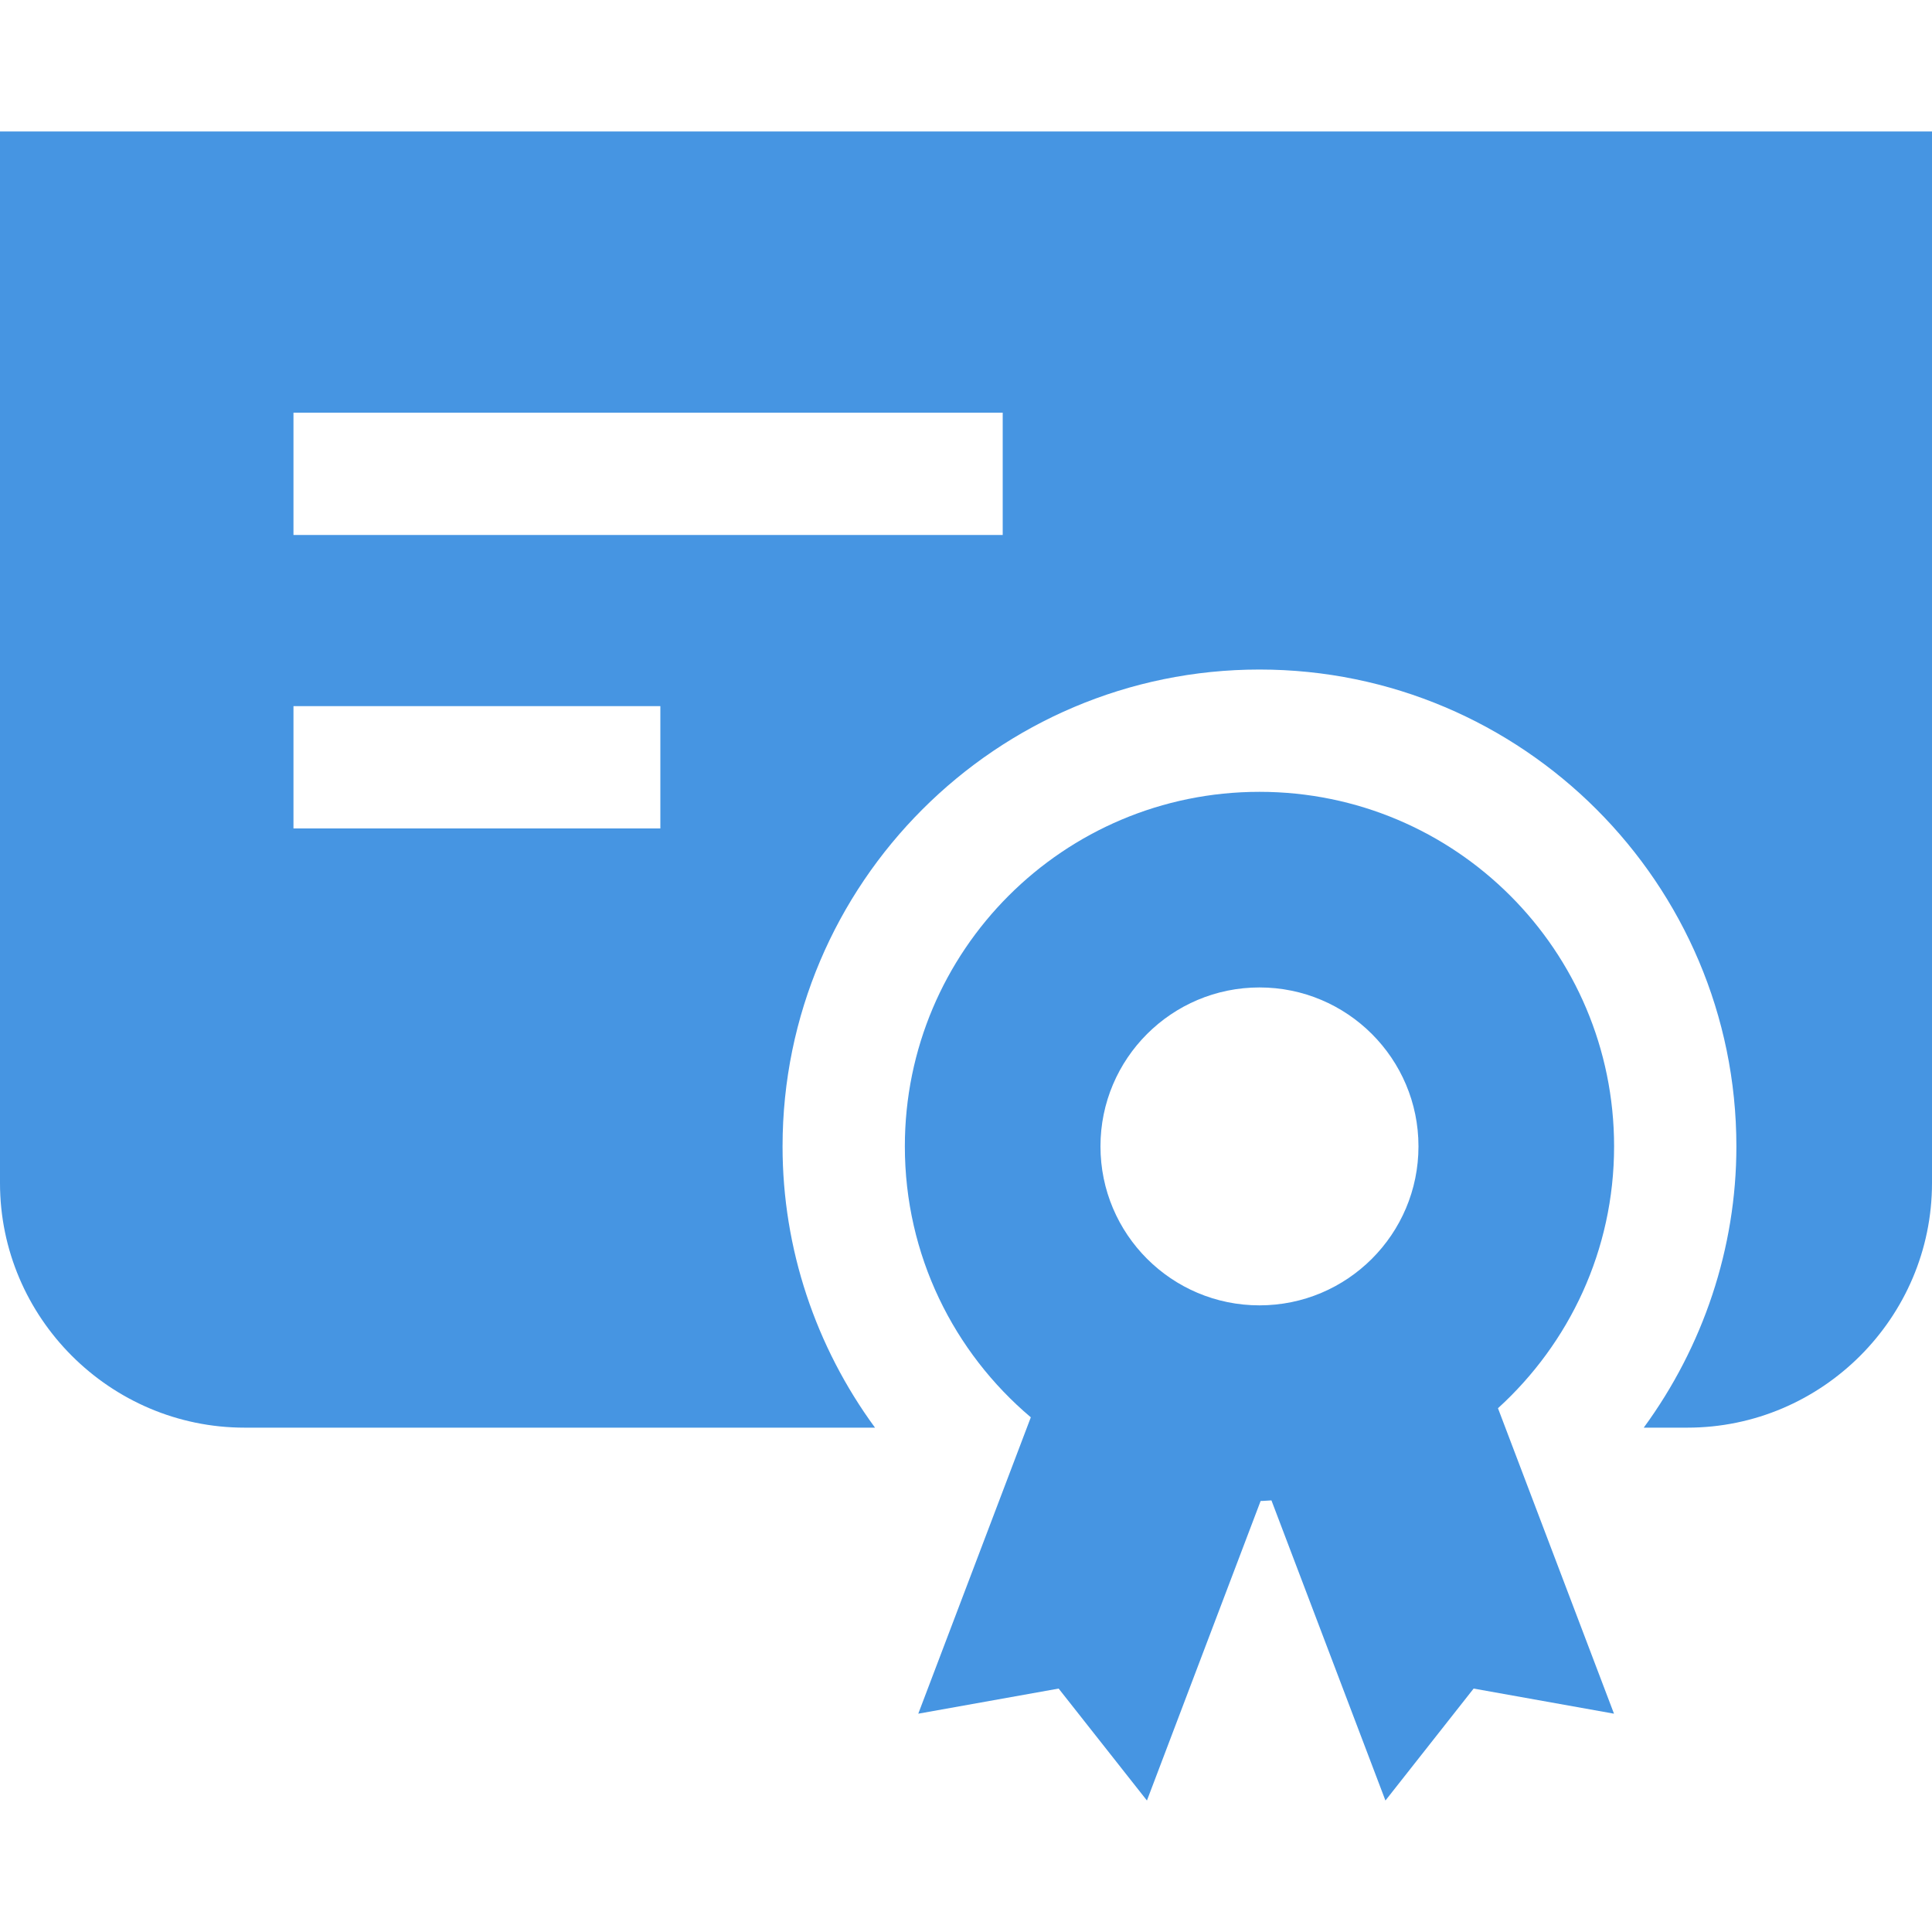
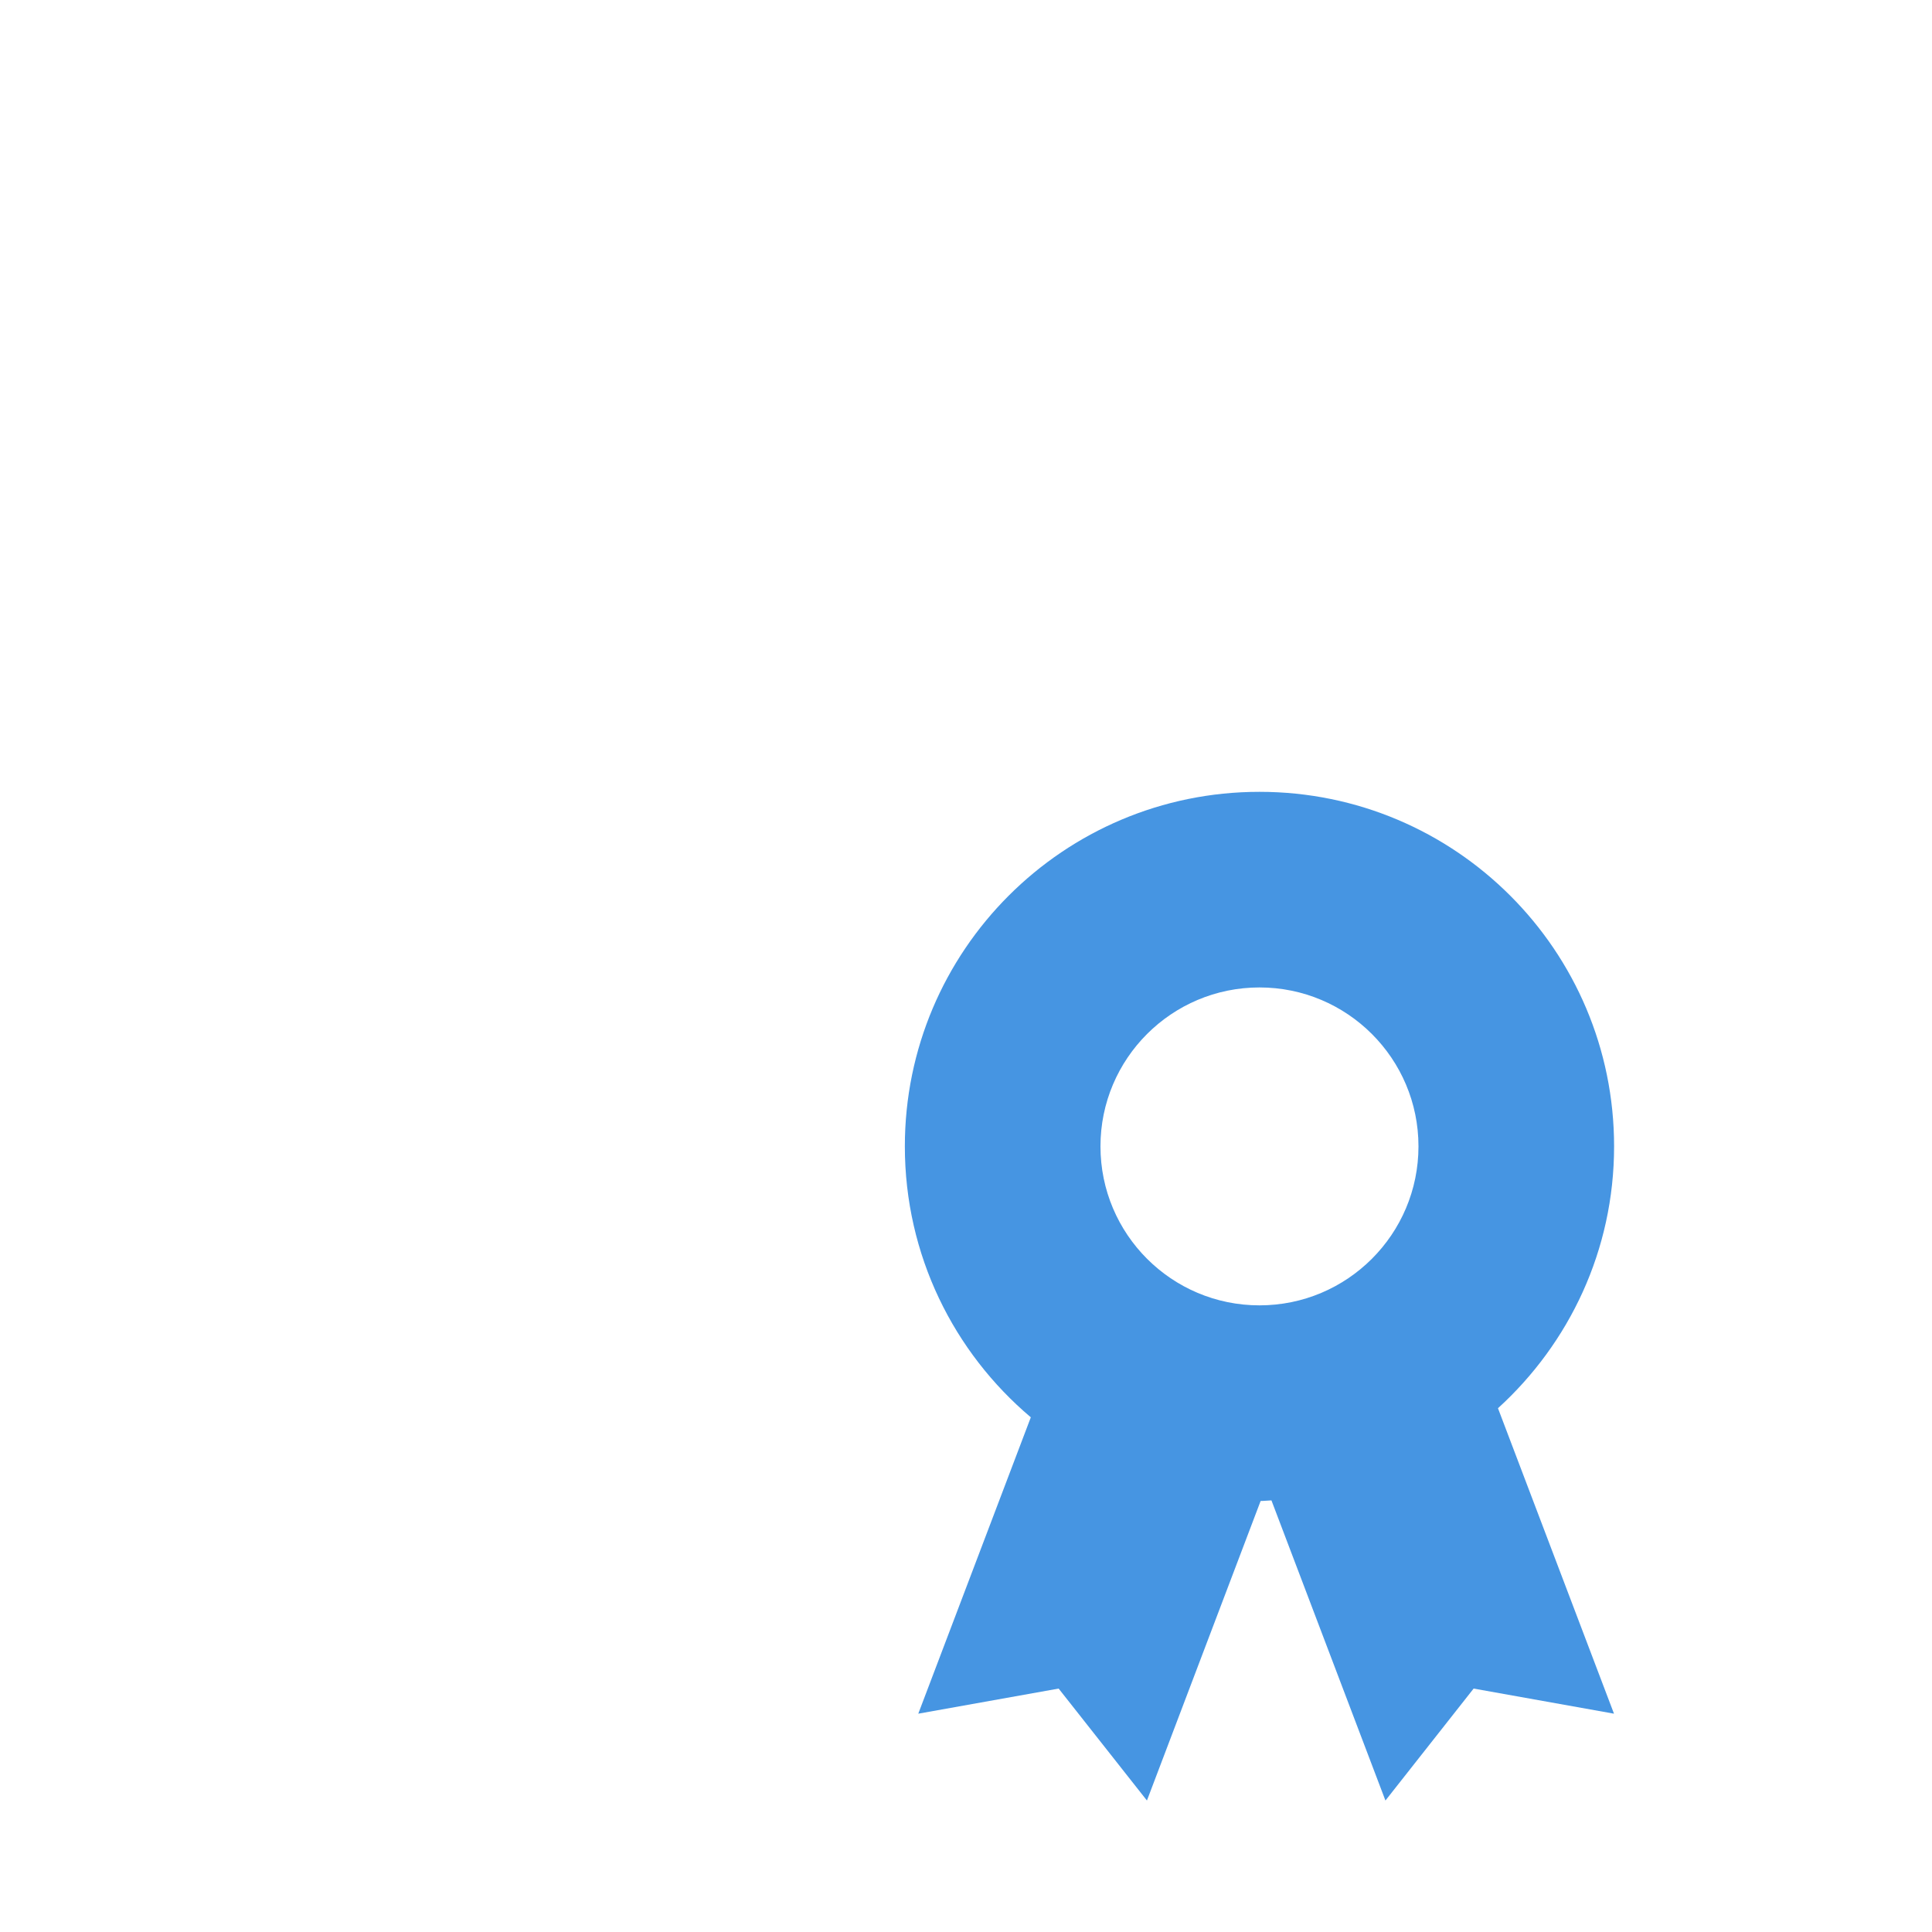
<svg xmlns="http://www.w3.org/2000/svg" width="20" height="20" viewBox="0 0 20 20" fill="none">
-   <path d="M0 1.361V12.247C0 13.64 1.139 14.779 2.532 14.779H9.058C8.444 13.941 8.101 12.927 8.101 11.868C8.101 9.146 10.316 6.931 13.038 6.931C15.76 6.931 17.975 9.146 17.975 11.868C17.975 12.919 17.631 13.939 17.016 14.779H17.468C18.861 14.779 20 13.64 20 12.247V1.361H0ZM6.836 8.576H3.038V7.31H6.836V8.576ZM10.38 5.538H3.038V4.272H10.38V5.538Z" fill="#4695E2" />
  <path d="M16.709 11.867C16.709 9.84 15.066 8.197 13.038 8.197C11.01 8.197 9.367 9.84 9.367 11.867C9.367 12.993 9.874 13.999 10.671 14.672L9.506 17.74L10.959 17.48L11.873 18.639L13.05 15.538C13.088 15.538 13.124 15.533 13.162 15.532L14.342 18.639L15.255 17.48L16.708 17.74L15.507 14.578C16.244 13.907 16.709 12.943 16.709 11.867ZM13.038 13.513C12.129 13.513 11.392 12.776 11.392 11.867C11.392 10.959 12.129 10.222 13.038 10.222C13.947 10.222 14.684 10.959 14.684 11.867C14.684 12.776 13.947 13.513 13.038 13.513Z" fill="#4695E2" />
</svg>